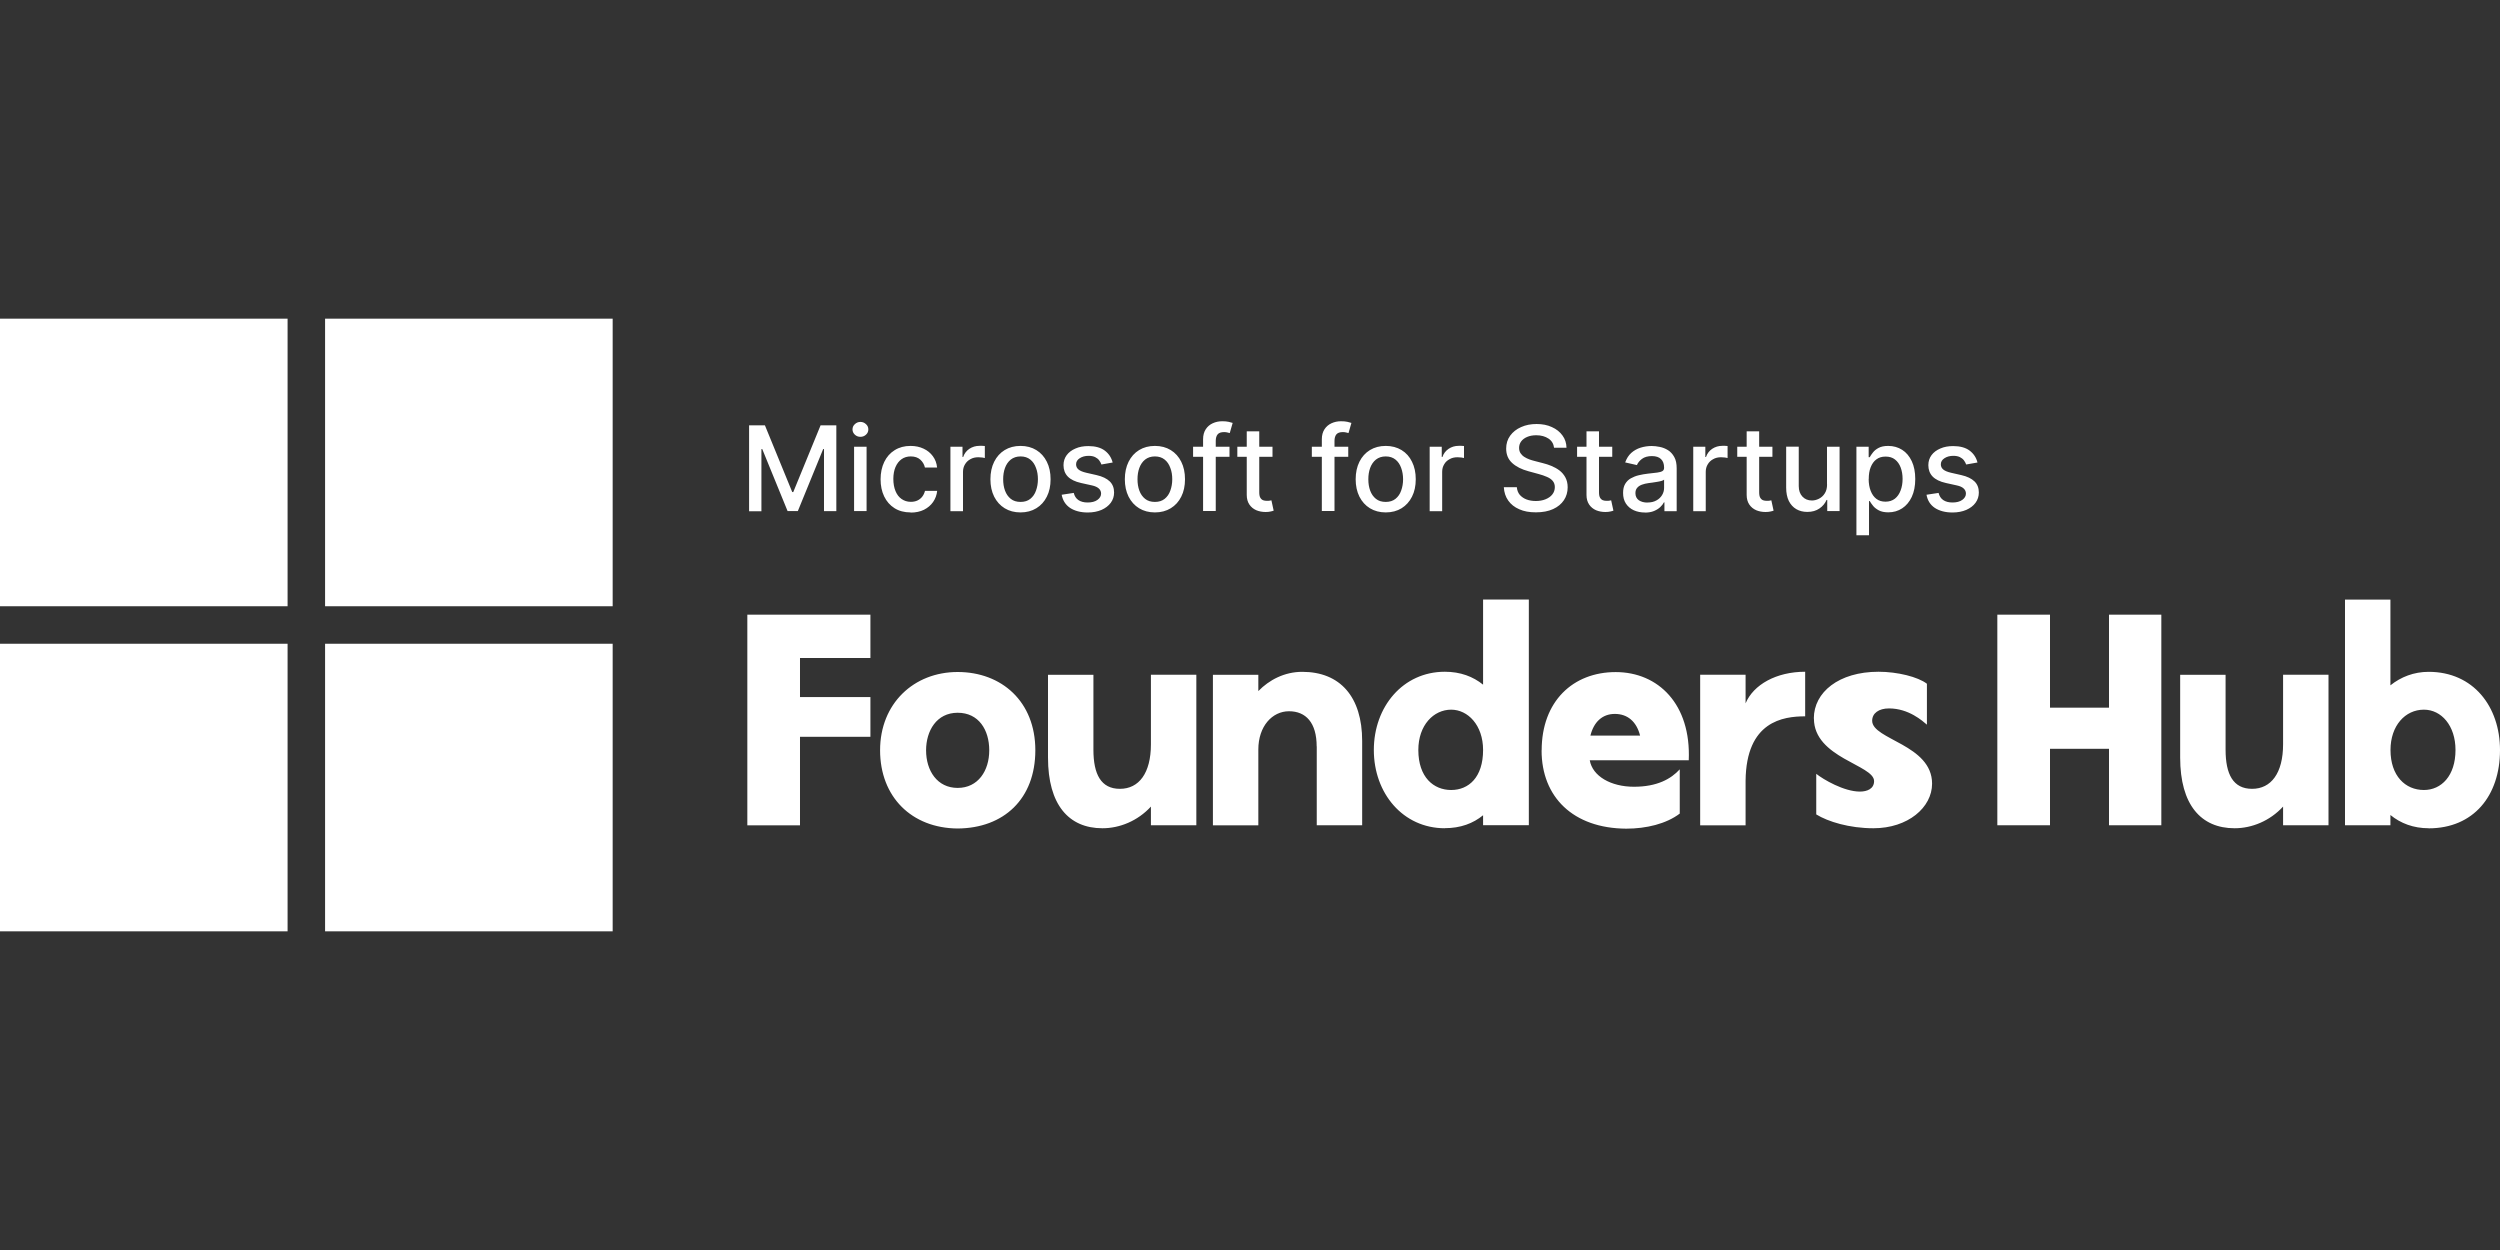
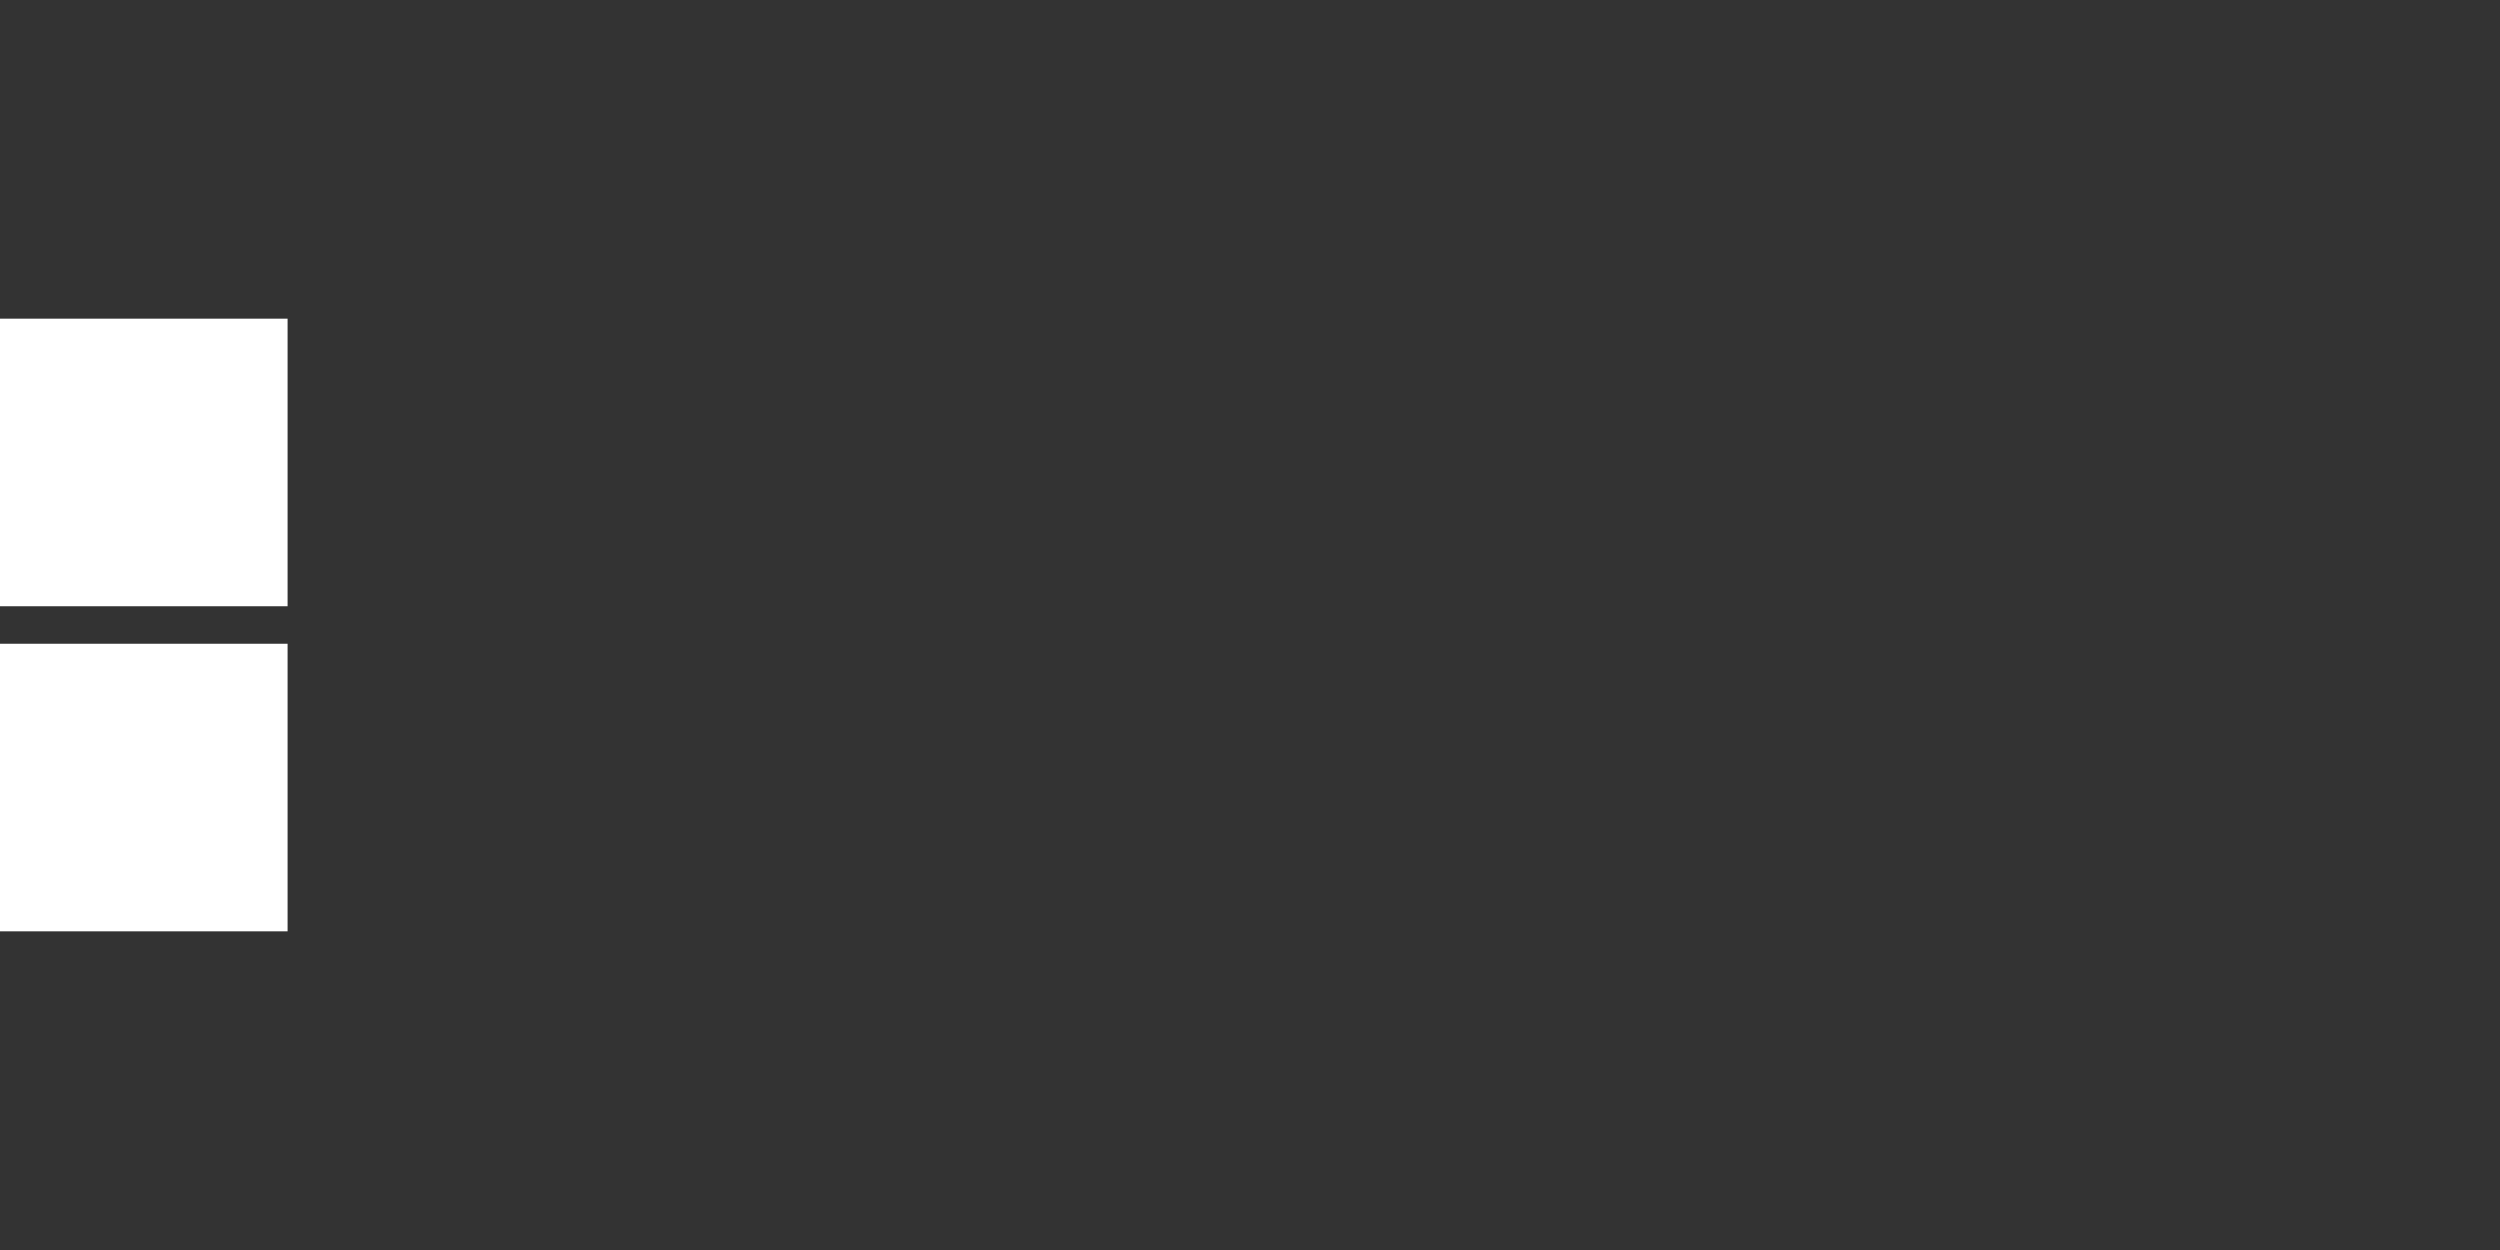
<svg xmlns="http://www.w3.org/2000/svg" id="Layer_2" data-name="Layer 2" viewBox="0 0 300 150">
  <rect x="0" y="0" width="300" height="150" fill="#333333" stroke="none" />
  <defs>
    <style>
      .cls-1 {
        fill: #fff;
      }
    </style>
  </defs>
  <g id="Layer_1-2" data-name="Layer 1-2">
    <g>
      <rect class="cls-1" y="38.24" width="34.51" height="34.51" />
      <rect class="cls-1" y="77.25" width="34.51" height="34.51" />
-       <rect class="cls-1" x="39.01" y="38.24" width="34.51" height="34.51" />
-       <rect class="cls-1" x="39.01" y="77.25" width="34.51" height="34.51" />
-       <path class="cls-1" d="M89.68,99.03v-25.27h14.77v5.2h-8.45v4.69h8.45v4.77h-8.45v10.62h-6.32ZM114.92,99.42c-5.52-.04-9.31-3.79-9.31-9.39s4.04-9.39,9.31-9.39,9.32,3.54,9.32,9.39-3.79,9.35-9.32,9.39ZM111.13,90.04c0,2.45,1.34,4.51,3.79,4.51s3.79-2.06,3.79-4.51-1.26-4.51-3.79-4.51-3.79,2.17-3.79,4.51h0ZM132.29,99.39c-4.04,0-6.53-2.82-6.53-8.48v-9.93h5.45v8.99c0,2.93.9,4.69,3.18,4.69s3.72-1.88,3.72-5.35v-8.34h5.45v18.06h-5.45v-2.24c-1.59,1.73-3.76,2.6-5.81,2.6ZM158,89.57c0-2.85-1.3-4.22-3.32-4.22s-3.68,1.81-3.68,4.59v9.1h-5.45v-18.06h5.45v1.95c1.3-1.34,3.14-2.31,5.27-2.31,4.55,0,7.19,3,7.19,8.3v10.11h-5.45v-9.46h0ZM173.38,99.39c-5.02,0-8.52-4.19-8.52-9.39s3.5-9.39,8.52-9.39c1.88,0,3.39.58,4.59,1.55v-10.22h5.49v27.08h-5.49v-1.19c-1.19.98-2.71,1.55-4.59,1.55h0ZM170.2,90c0,3.28,1.84,4.8,3.94,4.8s3.83-1.52,3.83-4.8c0-3-1.84-4.84-3.83-4.84-2.09,0-3.94,1.84-3.94,4.84ZM185,90.04c0-5.88,3.76-9.39,8.88-9.39s9.06,3.86,8.77,10.58h-11.88c.33,1.91,2.53,3.18,5.31,3.18s4.44-.94,5.49-2.09v5.31c-1.62,1.23-4.01,1.81-6.43,1.81-6.36-.04-10.15-3.79-10.15-9.39h0ZM190.85,88.27h5.96c-.43-1.7-1.52-2.6-3.03-2.6s-2.53.98-2.93,2.6ZM204.02,99.03v-18.06h5.45v3.43c.94-2.24,3.68-3.79,7.15-3.79v5.35c-2.63,0-7.08.58-7.15,7.73v5.35h-5.45ZM217.66,86.21c0-3.14,3-5.6,7.76-5.6,2.27,0,4.73.61,5.81,1.44v4.91c-.51-.43-2.17-1.95-4.55-1.95-1.23,0-2.02.58-2.02,1.48,0,2.27,7.19,2.85,7.19,7.55,0,2.85-2.89,5.35-7.04,5.35-2.89,0-5.45-.79-6.86-1.66v-4.87c.86.68,3.32,2.13,5.24,2.13.86,0,1.7-.33,1.7-1.26,0-1.95-7.22-2.78-7.22-7.51h0ZM253.08,99.03v-9.17h-7.08v9.17h-6.32v-25.27h6.32v11.16h7.08v-11.16h6.28v25.27h-6.28ZM268.15,99.39c-4.04,0-6.53-2.82-6.53-8.48v-9.93h5.45v8.99c0,2.93.9,4.69,3.18,4.69s3.72-1.88,3.72-5.35v-8.34h5.45v18.06h-5.45v-2.24c-1.59,1.73-3.76,2.6-5.81,2.6h0ZM291.44,99.39c-1.81,0-3.36-.58-4.59-1.59v1.23h-5.45v-27.08h5.45v10.29c1.26-1.01,2.82-1.62,4.59-1.62,5.38,0,8.56,4.19,8.56,9.39,0,5.49-3.18,9.39-8.56,9.39ZM286.86,90c0,3.1,1.77,4.8,4.01,4.8,2.09,0,3.79-1.7,3.79-4.8,0-2.93-1.7-4.84-3.79-4.84-2.24,0-4.01,1.91-4.01,4.84Z" />
-       <path class="cls-1" d="M89.9,51.04h1.89l3.28,8.01h.12l3.28-8.01h1.89v10.3h-1.48v-7.45h-.1l-3.04,7.44h-1.23l-3.04-7.44h-.1v7.46h-1.48v-10.3h0ZM102.49,61.33v-7.72h1.5v7.72h-1.5ZM103.25,52.42c-.26,0-.49-.09-.67-.26-.19-.18-.28-.39-.28-.63s.09-.46.28-.63c.19-.18.41-.27.67-.27s.48.09.67.27c.19.17.28.38.28.63s-.09.46-.28.63c-.18.17-.41.26-.67.26ZM109.27,61.49c-.75,0-1.39-.17-1.93-.51-.54-.34-.95-.81-1.24-1.41s-.43-1.29-.43-2.06.15-1.48.44-2.08c.29-.6.71-1.08,1.25-1.41.54-.34,1.17-.51,1.9-.51.59,0,1.11.11,1.57.33.46.21.83.52,1.11.9.29.39.46.84.51,1.36h-1.46c-.08-.36-.26-.67-.55-.94-.29-.26-.67-.39-1.15-.39-.42,0-.79.11-1.1.33-.31.22-.55.53-.73.94-.17.4-.26.88-.26,1.43s.09,1.05.26,1.46.41.73.73.95c.32.22.68.34,1.11.34.29,0,.54-.05.77-.15.24-.11.43-.26.59-.46.16-.2.27-.44.34-.71h1.46c-.05.5-.22.95-.49,1.34-.27.39-.64.7-1.09.93-.45.22-.99.34-1.59.34h0ZM114.05,61.33v-7.72h1.45v1.23h.08c.14-.42.39-.74.74-.98.36-.24.77-.36,1.22-.36.09,0,.2,0,.33,0,.13,0,.23.02.31.02v1.44c-.06-.02-.17-.03-.32-.06-.15-.02-.31-.03-.46-.03-.36,0-.67.07-.95.23-.28.15-.49.35-.65.62-.16.26-.24.56-.24.9v4.72h-1.5ZM122.46,61.49c-.73,0-1.36-.17-1.9-.5s-.96-.8-1.26-1.39c-.3-.6-.45-1.3-.45-2.09s.15-1.5.45-2.1c.3-.6.72-1.07,1.26-1.4.54-.33,1.17-.5,1.9-.5s1.36.17,1.9.5.96.8,1.26,1.4c.3.6.45,1.3.45,2.1s-.15,1.5-.45,2.09c-.3.6-.72,1.06-1.26,1.39s-1.17.5-1.9.5ZM122.47,60.23c.47,0,.86-.12,1.17-.37.31-.25.54-.58.68-.99.15-.41.23-.87.23-1.36s-.07-.95-.23-1.36c-.15-.42-.37-.75-.68-1-.31-.25-.7-.38-1.17-.38s-.86.13-1.18.38c-.31.25-.54.59-.69,1-.15.41-.22.86-.22,1.36s.07.95.22,1.36c.15.41.38.74.69.99.31.25.7.37,1.18.37ZM133.53,55.5l-1.36.24c-.06-.17-.15-.34-.27-.5-.12-.16-.29-.29-.49-.39-.21-.1-.47-.15-.78-.15-.42,0-.78.1-1.07.29-.29.19-.43.43-.43.73,0,.26.1.46.29.62.19.16.5.29.93.39l1.23.28c.71.16,1.24.42,1.59.76s.52.79.52,1.33c0,.46-.13.87-.4,1.24-.27.36-.64.64-1.11.85-.47.2-1.02.31-1.65.31-.86,0-1.57-.19-2.12-.55-.55-.37-.88-.9-1.01-1.58l1.45-.22c.09.38.28.67.56.86.28.19.65.29,1.1.29.49,0,.89-.1,1.18-.31.29-.21.44-.46.44-.76,0-.24-.09-.44-.27-.61-.18-.16-.45-.29-.82-.37l-1.31-.29c-.72-.16-1.25-.42-1.6-.78-.34-.36-.51-.81-.51-1.36,0-.46.13-.86.38-1.2.25-.34.61-.61,1.06-.8.45-.2.96-.29,1.54-.29.83,0,1.49.18,1.97.54.48.36.8.84.95,1.44h.01ZM138.59,61.49c-.73,0-1.36-.17-1.9-.5s-.96-.8-1.26-1.39c-.3-.6-.45-1.3-.45-2.09s.15-1.5.45-2.1c.3-.6.72-1.07,1.26-1.4.54-.33,1.17-.5,1.9-.5s1.36.17,1.9.5.96.8,1.26,1.4c.3.6.45,1.3.45,2.1s-.15,1.5-.45,2.09c-.3.6-.72,1.06-1.26,1.39s-1.17.5-1.9.5ZM138.59,60.23c.47,0,.86-.12,1.17-.37.31-.25.54-.58.68-.99.15-.41.23-.87.23-1.36s-.07-.95-.23-1.36c-.15-.42-.37-.75-.68-1-.31-.25-.7-.38-1.17-.38s-.86.13-1.18.38c-.31.25-.54.59-.69,1-.15.41-.22.86-.22,1.36s.07.95.22,1.36c.15.41.38.74.69.99.31.25.7.37,1.18.37ZM147.54,53.61v1.21h-4.37v-1.21h4.37ZM144.37,61.33v-8.62c0-.48.11-.88.32-1.2.21-.32.49-.56.84-.72.35-.16.73-.24,1.14-.24.3,0,.56.02.77.07.21.05.37.09.48.13l-.35,1.22c-.07-.02-.16-.04-.27-.07-.11-.03-.24-.05-.4-.05-.37,0-.63.09-.78.27-.15.18-.23.44-.23.78v8.42h-1.5,0ZM152.7,53.61v1.21h-4.22v-1.21h4.22ZM149.61,51.76h1.5v7.31c0,.29.04.51.13.66.09.15.2.24.34.3.14.05.29.07.46.07.12,0,.23,0,.32-.02.09-.02.16-.03.21-.04l.27,1.24c-.09.03-.21.07-.37.1-.16.04-.36.06-.6.06-.4,0-.77-.07-1.11-.21-.34-.15-.62-.37-.83-.68s-.32-.69-.32-1.16v-7.62h0ZM161.79,53.61v1.21h-4.37v-1.21h4.37ZM158.62,61.33v-8.62c0-.48.11-.88.32-1.2.21-.32.49-.56.84-.72.35-.16.73-.24,1.14-.24.3,0,.56.02.77.07.21.05.37.09.48.13l-.35,1.22c-.07-.02-.16-.04-.27-.07-.11-.03-.24-.05-.4-.05-.37,0-.63.09-.78.27-.15.18-.23.44-.23.78v8.42h-1.5,0ZM166.29,61.49c-.72,0-1.36-.17-1.9-.5s-.96-.8-1.26-1.39c-.3-.6-.45-1.3-.45-2.09s.15-1.5.45-2.1c.3-.6.72-1.07,1.26-1.4.54-.33,1.17-.5,1.9-.5s1.35.17,1.9.5c.54.33.96.8,1.25,1.4.3.6.45,1.3.45,2.1s-.15,1.5-.45,2.09c-.3.6-.72,1.06-1.25,1.39-.54.33-1.17.5-1.9.5ZM166.29,60.23c.47,0,.86-.12,1.17-.37.31-.25.54-.58.68-.99.15-.41.23-.87.23-1.36s-.08-.95-.23-1.36c-.15-.42-.37-.75-.68-1-.31-.25-.7-.38-1.17-.38s-.86.13-1.18.38c-.31.25-.54.59-.69,1-.15.41-.22.86-.22,1.36s.07.95.22,1.36c.15.41.38.74.69.99.31.25.7.37,1.18.37ZM171.56,61.33v-7.72h1.45v1.23h.08c.14-.42.39-.74.74-.98.36-.24.76-.36,1.21-.36.1,0,.2,0,.33,0,.13,0,.23.02.31.02v1.44c-.06-.02-.17-.03-.32-.06-.15-.02-.31-.03-.46-.03-.36,0-.67.07-.95.23-.28.15-.5.35-.65.62-.16.26-.24.56-.24.9v4.72h-1.5ZM186.49,53.74c-.06-.48-.28-.85-.67-1.11-.39-.26-.88-.4-1.47-.4-.42,0-.79.07-1.09.2-.31.13-.55.31-.72.54-.17.23-.25.49-.25.78,0,.24.06.46.17.63s.27.33.46.45c.19.12.39.22.61.3.22.08.43.14.63.19l1,.26c.33.08.67.19,1.01.33.34.14.67.32.96.54.29.22.53.5.71.83.18.33.28.73.28,1.19,0,.58-.15,1.1-.45,1.55-.3.45-.73.81-1.3,1.07-.57.26-1.25.39-2.06.39s-1.44-.12-2-.37c-.56-.24-1-.59-1.32-1.04-.32-.45-.5-.99-.53-1.61h1.56c.03.37.15.68.36.93.22.24.49.43.82.55.33.12.7.18,1.1.18.44,0,.83-.07,1.17-.21.34-.14.62-.33.81-.58.2-.25.3-.55.3-.88,0-.3-.09-.55-.26-.75-.17-.2-.41-.36-.7-.48-.29-.13-.62-.24-.99-.34l-1.21-.33c-.82-.22-1.48-.55-1.96-.99-.48-.44-.72-1.01-.72-1.73,0-.59.16-1.11.48-1.55.32-.44.76-.79,1.31-1.03.55-.25,1.17-.37,1.86-.37s1.31.12,1.84.37c.54.24.96.58,1.27,1.01.31.42.47.91.48,1.47h-1.5ZM193.47,53.61v1.21h-4.22v-1.21h4.22ZM190.38,51.76h1.5v7.31c0,.29.04.51.13.66.09.15.2.24.34.3.14.05.29.07.46.07.12,0,.23,0,.32-.02.09-.02.16-.03.21-.04l.27,1.24c-.09.03-.21.07-.37.1-.16.04-.36.06-.6.06-.39,0-.77-.07-1.11-.21-.34-.15-.62-.37-.83-.68s-.32-.69-.32-1.16v-7.62h0ZM197.38,61.5c-.49,0-.93-.09-1.33-.27-.39-.18-.71-.45-.94-.8-.23-.35-.34-.77-.34-1.28,0-.44.08-.79.25-1.08.17-.28.39-.51.68-.67s.6-.29.95-.37c.35-.08.71-.15,1.08-.19.46-.05.84-.1,1.13-.13.29-.04.5-.1.63-.18.13-.08.2-.21.2-.39v-.03c0-.44-.12-.78-.37-1.02-.24-.24-.61-.36-1.09-.36s-.9.11-1.2.34c-.29.22-.49.47-.6.74l-1.41-.32c.17-.47.41-.85.73-1.14.33-.29.7-.5,1.12-.63.42-.13.87-.2,1.33-.2.31,0,.64.04.98.11.35.07.67.2.98.39.3.19.55.46.75.82.2.35.29.81.29,1.37v5.13h-1.47v-1.06h-.06c-.1.2-.24.38-.44.57-.2.19-.44.34-.75.47s-.67.19-1.1.19h0ZM197.7,60.3c.42,0,.77-.08,1.07-.25.3-.16.52-.38.68-.64.16-.27.24-.55.24-.86v-.99c-.06.05-.16.11-.31.15-.15.04-.32.08-.52.11s-.38.06-.57.09c-.18.02-.34.04-.46.06-.29.04-.56.1-.8.19-.24.09-.43.21-.57.38-.14.16-.21.37-.21.64,0,.37.14.65.41.85.28.19.63.28,1.05.28h0ZM203.19,61.33v-7.72h1.45v1.23h.08c.14-.42.39-.74.74-.98.36-.24.77-.36,1.21-.36.1,0,.2,0,.33,0,.13,0,.23.02.31.02v1.44c-.06-.02-.17-.03-.32-.06-.15-.02-.31-.03-.46-.03-.36,0-.67.07-.95.23-.28.15-.49.35-.65.62-.16.26-.24.56-.24.9v4.72h-1.5ZM212.69,53.61v1.21h-4.22v-1.21h4.22ZM209.6,51.76h1.5v7.31c0,.29.04.51.13.66.09.15.2.24.34.3.14.05.29.07.46.07.12,0,.23,0,.32-.02.09-.02.16-.03.21-.04l.27,1.24c-.09.03-.21.07-.37.1-.16.04-.36.06-.6.06-.4,0-.77-.07-1.11-.21-.34-.15-.62-.37-.83-.68s-.32-.69-.32-1.16v-7.62h0ZM219.24,58.13v-4.52h1.51v7.72h-1.48v-1.34h-.08c-.18.41-.46.76-.86,1.03-.39.27-.87.41-1.45.41-.5,0-.94-.11-1.32-.33-.38-.22-.68-.55-.9-.98-.21-.43-.32-.97-.32-1.61v-4.91h1.51v4.73c0,.53.15.95.44,1.26.29.31.67.47,1.14.47.28,0,.56-.07.84-.21.28-.14.52-.35.7-.64.19-.29.28-.65.28-1.09h0ZM222.77,64.23v-10.62h1.47v1.25h.13c.09-.16.21-.35.38-.56.16-.21.39-.4.68-.55.29-.16.68-.24,1.16-.24.62,0,1.18.16,1.67.47s.87.77,1.15,1.36c.28.59.42,1.31.42,2.14s-.14,1.55-.42,2.15c-.28.59-.66,1.05-1.15,1.37-.49.32-1.04.48-1.66.48-.47,0-.85-.08-1.15-.24-.29-.16-.53-.34-.69-.55-.17-.21-.3-.4-.39-.56h-.09v4.1h-1.51ZM224.24,57.47c0,.54.08,1.02.24,1.43s.38.73.68.96c.3.23.66.34,1.1.34s.82-.12,1.13-.36c.3-.24.53-.57.68-.98.16-.41.24-.88.24-1.39s-.08-.97-.23-1.37-.38-.73-.68-.96c-.3-.24-.68-.35-1.13-.35s-.81.11-1.11.34c-.3.22-.52.54-.68.94s-.23.87-.23,1.41h0ZM237.3,55.5l-1.36.24c-.06-.17-.15-.34-.27-.5-.12-.16-.29-.29-.49-.39-.21-.1-.47-.15-.78-.15-.43,0-.78.1-1.07.29-.29.19-.43.43-.43.73,0,.26.1.46.29.62.19.16.5.29.93.39l1.23.28c.71.16,1.24.42,1.59.76.35.34.52.79.52,1.33,0,.46-.13.87-.4,1.24-.26.36-.64.64-1.11.85-.47.2-1.02.31-1.65.31-.86,0-1.57-.19-2.12-.55-.55-.37-.88-.9-1-1.58l1.45-.22c.09.38.28.67.56.86.28.19.65.29,1.1.29.49,0,.89-.1,1.18-.31.29-.21.44-.46.44-.76,0-.24-.09-.44-.27-.61s-.45-.29-.82-.37l-1.31-.29c-.72-.16-1.25-.42-1.6-.78-.34-.36-.51-.81-.51-1.36,0-.46.13-.86.38-1.2.25-.34.61-.61,1.06-.8.45-.2.96-.29,1.54-.29.83,0,1.49.18,1.97.54.48.36.8.84.95,1.44h0Z" />
    </g>
  </g>
</svg>